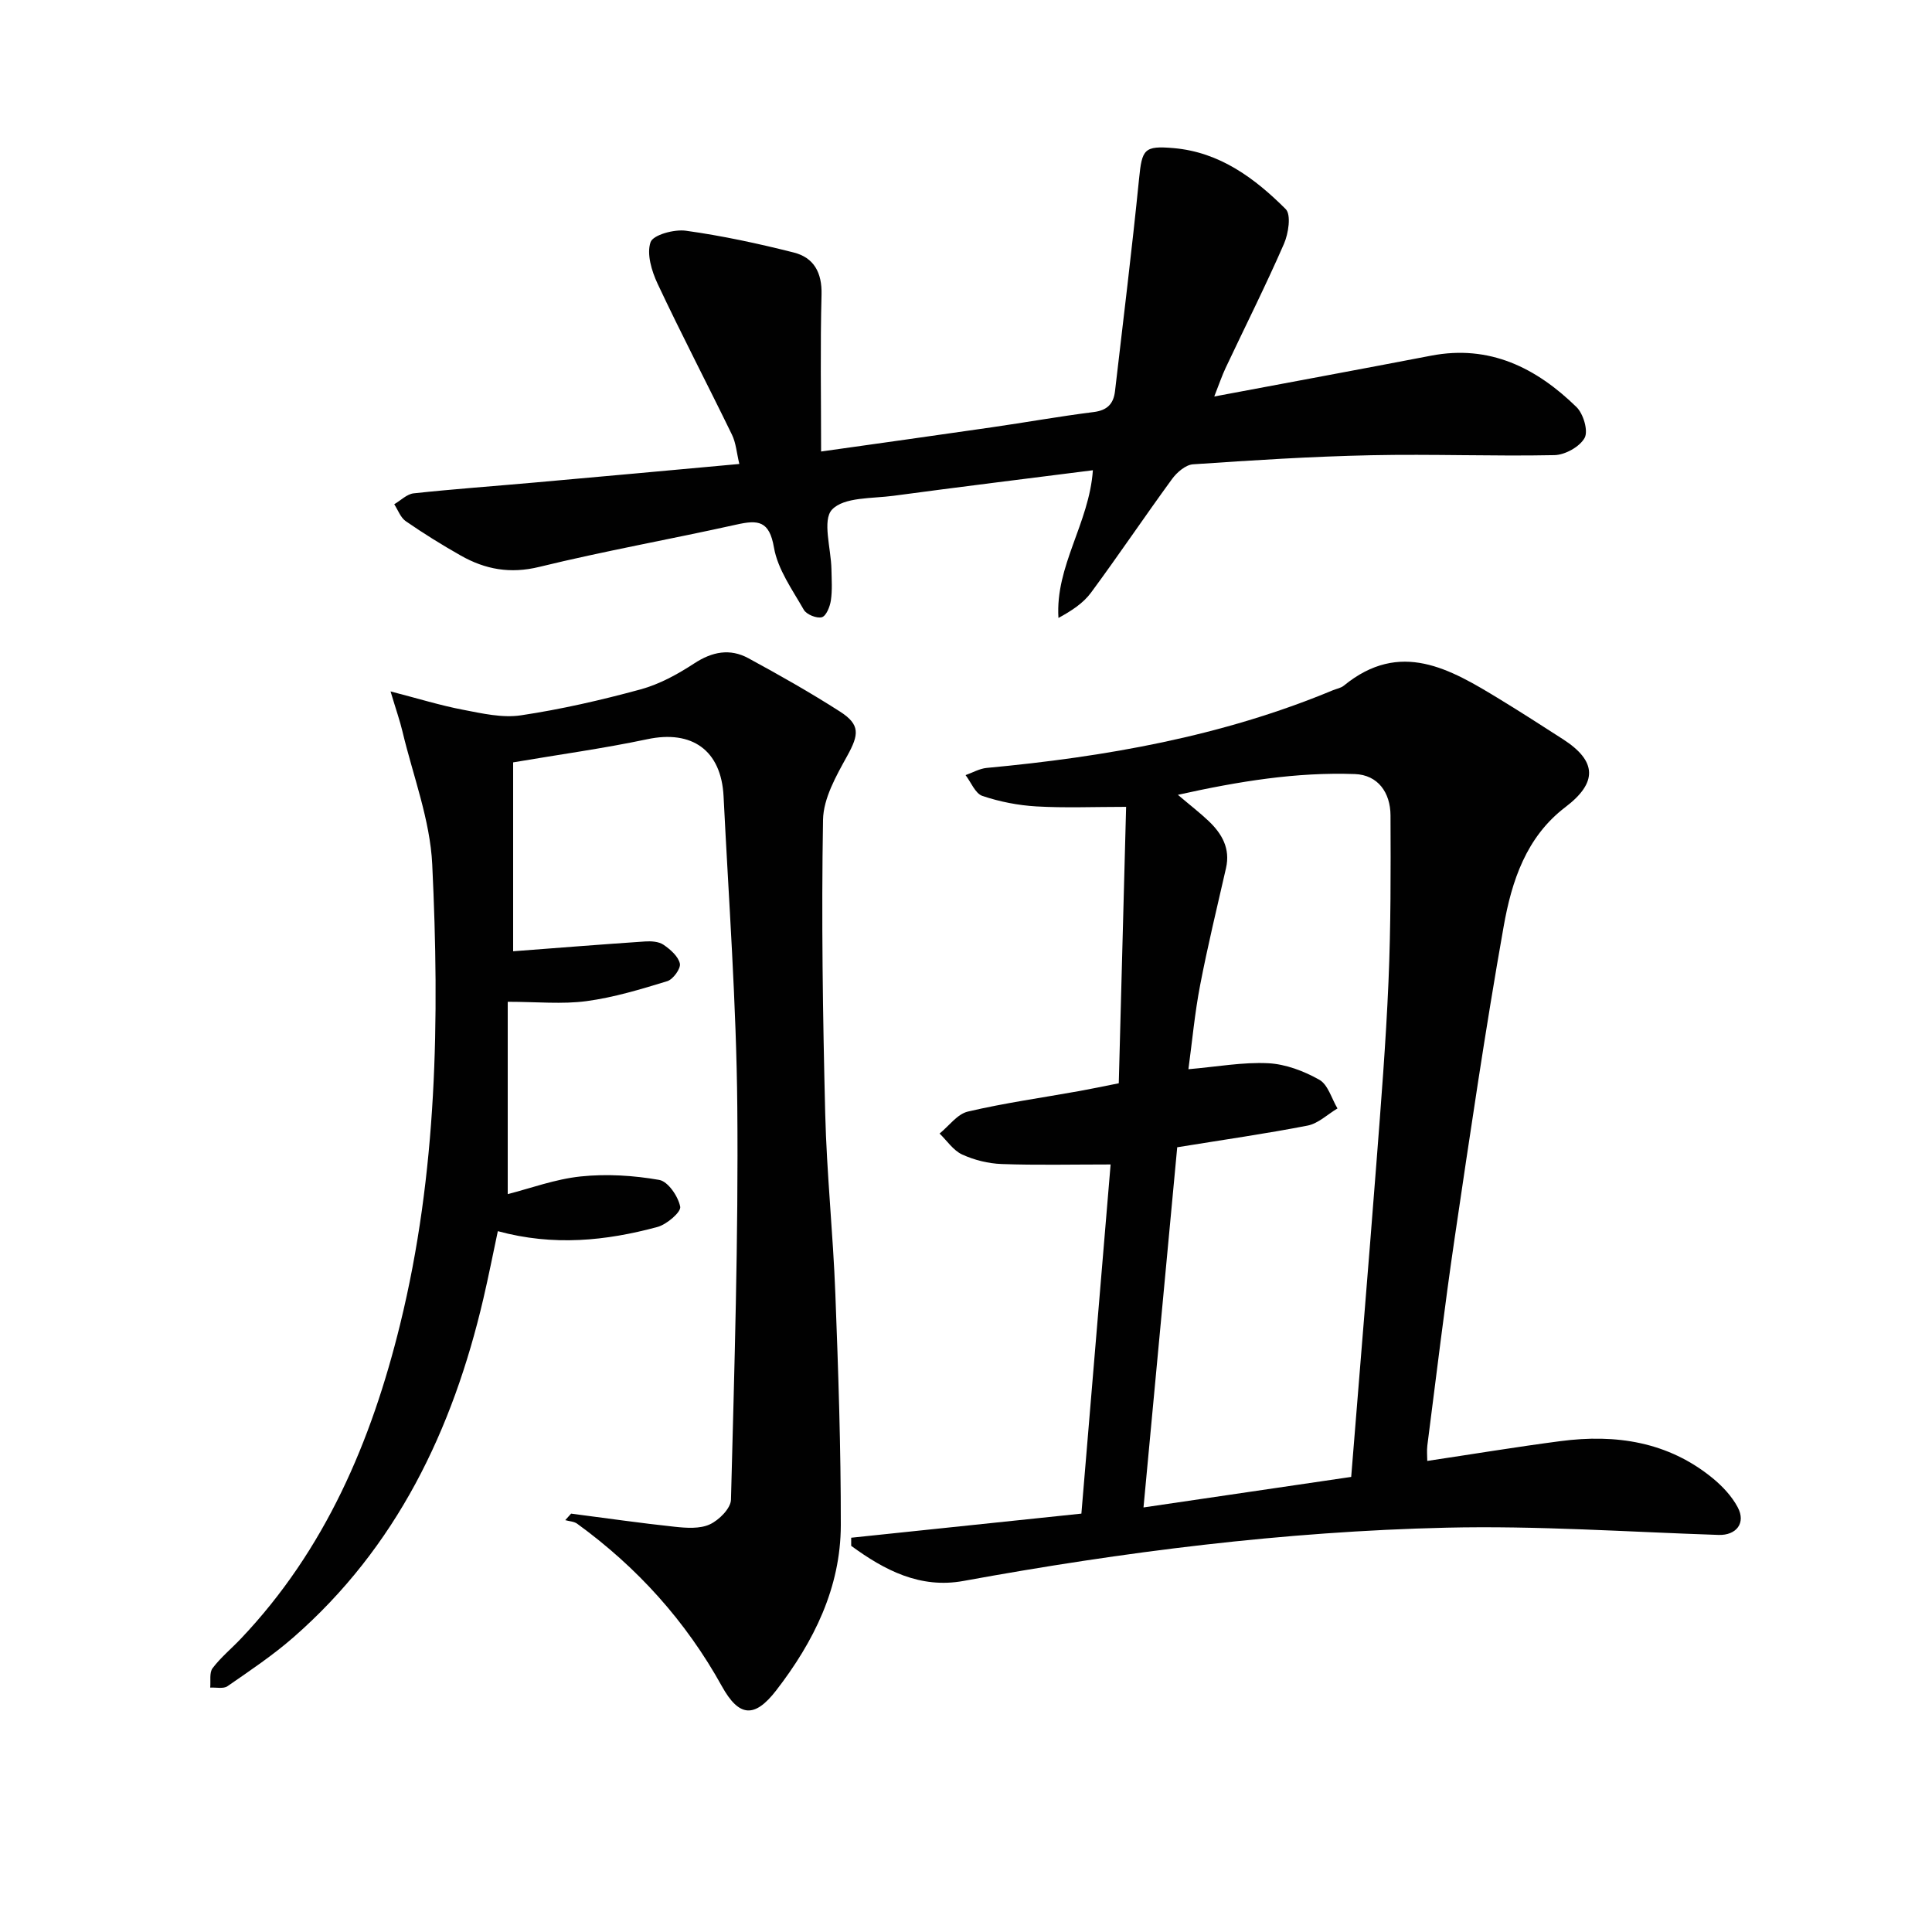
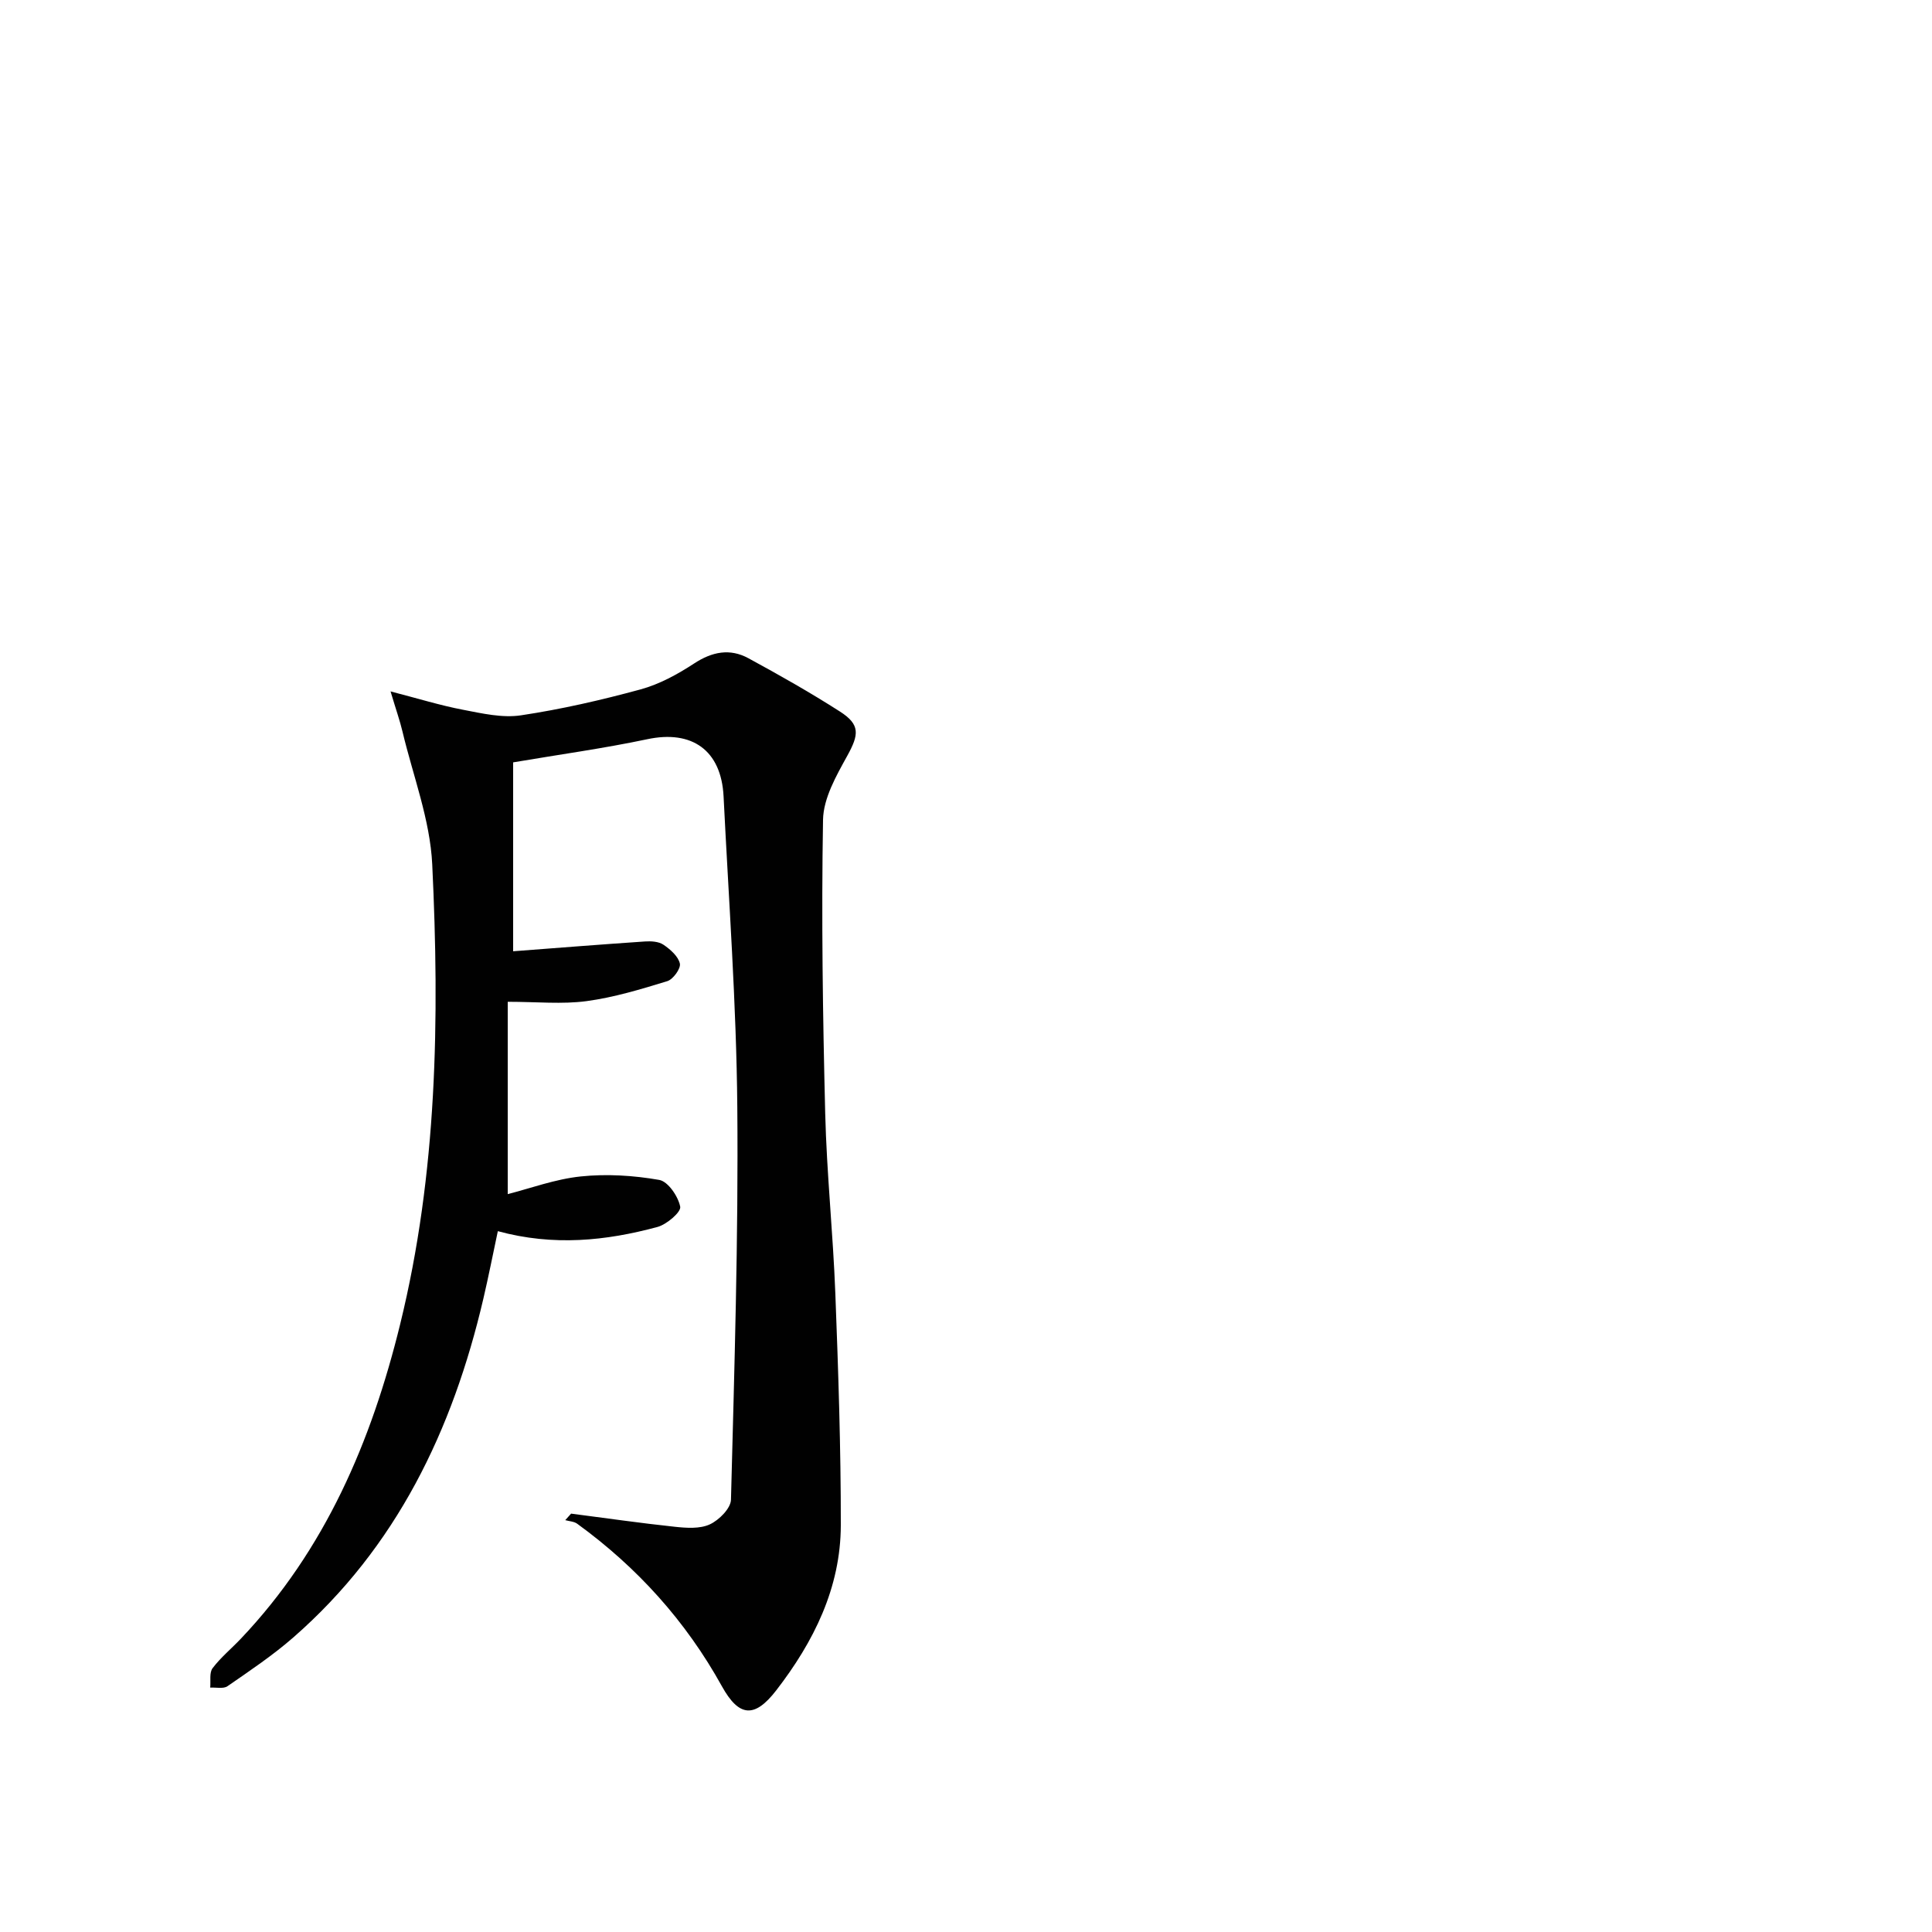
<svg xmlns="http://www.w3.org/2000/svg" enable-background="new 0 0 400 400" viewBox="0 0 400 400">
  <g fill="#010101">
-     <path d="m229.94 241.09c-8.1 0-15.34.17-22.56-.09-2.76-.1-5.66-.82-8.17-1.97-1.84-.84-3.14-2.85-4.68-4.34 1.94-1.57 3.67-4.04 5.86-4.55 7.58-1.78 15.33-2.86 23.01-4.24 2.44-.44 4.87-.95 8.23-1.62.51-19.1 1.02-38.43 1.52-57.23-6.73 0-12.67.25-18.58-.09-3.77-.22-7.6-.97-11.17-2.17-1.48-.5-2.35-2.82-3.49-4.31 1.45-.51 2.88-1.35 4.37-1.49 24.58-2.29 48.71-6.52 71.65-16.07.77-.32 1.68-.46 2.29-.96 11.69-9.56 22.01-3.46 32.29 2.81 4.4 2.68 8.72 5.47 13.06 8.26 7.1 4.56 7.2 9.01.52 14.08-8.13 6.18-11.12 15.36-12.77 24.68-3.8 21.42-6.96 42.96-10.14 64.48-2.11 14.29-3.81 28.64-5.66 42.97-.14 1.1-.02 2.23-.02 3.23 9.29-1.39 18.41-2.9 27.58-4.1 11.45-1.5 22.28.11 31.52 7.68 2.02 1.66 3.94 3.71 5.16 5.99 1.79 3.31-.31 5.87-3.95 5.75-18.79-.62-37.59-1.94-56.36-1.5-33.6.78-66.91 4.99-99.98 11.03-8.99 1.64-16.36-2.24-23.24-7.27 0-.56 0-1.12 0-1.68 15.67-1.64 31.34-3.28 47.66-4.99 2.02-24.1 4.04-48.34 6.05-72.29zm13.79-3.56c-2.32 24.81-4.62 49.38-6.98 74.57 14.87-2.19 28.86-4.24 43-6.32 1.77-22.01 3.55-43.36 5.2-64.71.97-12.59 1.98-25.18 2.52-37.79.49-11.47.47-22.97.42-34.46-.02-4.7-2.58-8.39-7.39-8.56-12.07-.43-23.94 1.48-36.63 4.3 2.65 2.25 4.59 3.74 6.36 5.42 2.77 2.64 4.53 5.69 3.6 9.76-1.84 8.07-3.8 16.12-5.36 24.25-1.11 5.75-1.64 11.61-2.42 17.38 5.94-.51 11.26-1.5 16.51-1.24 3.61.18 7.4 1.62 10.59 3.42 1.8 1.01 2.54 3.9 3.76 5.94-2.05 1.22-3.97 3.11-6.18 3.55-8.63 1.68-17.33 2.92-27 4.49z" />
    <path d="m106.24 157.84v39.11c9.22-.7 18.26-1.42 27.3-2.03 1.28-.09 2.85.01 3.83.68 1.42.97 3.06 2.4 3.39 3.9.22 1.02-1.4 3.27-2.61 3.64-5.48 1.68-11.05 3.37-16.7 4.13-5.05.68-10.26.14-16.33.14v39.82c4.68-1.19 9.83-3.11 15.12-3.66 5.36-.56 10.94-.21 16.25.72 1.82.32 3.93 3.42 4.34 5.55.21 1.1-2.79 3.67-4.71 4.19-10.67 2.88-21.51 4.01-33.05.87-1.02 4.8-1.93 9.42-3 14-6.35 27.17-17.96 51.44-39.36 70.13-4.24 3.7-8.97 6.87-13.61 10.08-.85.59-2.37.22-3.58.29.13-1.37-.21-3.1.5-4.03 1.69-2.23 3.92-4.06 5.86-6.11 17.46-18.4 27.01-40.83 32.96-65.06 7.7-31.35 8.18-63.28 6.65-95.22-.44-9.25-3.98-18.36-6.16-27.52-.53-2.24-1.31-4.42-2.47-8.31 5.74 1.48 10.33 2.91 15.01 3.8 3.95.76 8.13 1.73 11.99 1.15 8.34-1.25 16.62-3.15 24.77-5.37 3.91-1.07 7.67-3.13 11.09-5.37 3.73-2.44 7.4-3.16 11.23-1.08 6.42 3.49 12.79 7.09 18.94 11.03 4.25 2.72 3.95 4.77 1.54 9.15-2.28 4.13-4.95 8.79-5.03 13.26-.35 20.26-.05 40.54.45 60.8.31 12.46 1.63 24.88 2.1 37.34.61 15.96 1.15 31.93 1.13 47.9-.02 12.97-5.61 24.16-13.36 34.2-4.52 5.86-7.74 5.51-11.26-.84-7.47-13.49-17.53-24.62-29.96-33.65-.66-.48-1.64-.5-2.47-.74.4-.45.81-.9 1.21-1.35 7.15.92 14.29 1.96 21.46 2.72 2.42.26 5.2.46 7.27-.5 1.9-.88 4.33-3.31 4.37-5.11.7-27.09 1.55-54.2 1.31-81.3-.19-21.43-1.78-42.86-2.84-64.28-.47-9.61-6.57-13.83-15.81-11.86-9.05 1.91-18.24 3.17-27.76 4.79z" />
-     <path d="m153.07 96.06c-.56-2.32-.69-4.35-1.52-6.05-5.08-10.45-10.46-20.75-15.4-31.26-1.23-2.62-2.3-6.17-1.46-8.61.52-1.51 4.9-2.71 7.32-2.37 7.51 1.04 14.97 2.65 22.33 4.51 4.15 1.05 5.87 4.14 5.75 8.71-.28 10.64-.09 21.28-.09 32.49 12.05-1.7 23.66-3.32 35.26-5 7.06-1.02 14.09-2.28 21.17-3.17 2.83-.35 4.12-1.72 4.42-4.32 1.7-14.65 3.51-29.29 4.98-43.97.61-6.11 1.01-6.9 7.21-6.35 9.5.84 16.75 6.23 23.15 12.62 1.17 1.17.57 5.08-.37 7.22-3.78 8.66-8.04 17.12-12.07 25.67-.75 1.59-1.31 3.27-2.35 5.91 15.63-2.94 30.27-5.64 44.88-8.45 12.14-2.34 21.79 2.52 30.11 10.63 1.43 1.39 2.48 4.94 1.69 6.39-1 1.83-4.05 3.53-6.25 3.57-12.65.26-25.32-.25-37.97.02-12.29.26-24.58 1.04-36.85 1.88-1.53.1-3.34 1.66-4.34 3.03-5.68 7.78-11.06 15.78-16.78 23.53-1.6 2.18-4.01 3.76-6.75 5.25-.68-10.79 6.36-19.57 7.13-30.58-13.77 1.75-27.54 3.44-41.3 5.29-4.41.59-10.21.23-12.7 2.85-2.07 2.18-.21 8.08-.13 12.34.04 2.16.2 4.36-.12 6.49-.19 1.28-.97 3.22-1.87 3.46-1.06.29-3.17-.56-3.73-1.54-2.37-4.16-5.4-8.36-6.18-12.89-.96-5.59-3.3-5.75-7.77-4.75-13.58 3.02-27.31 5.46-40.82 8.76-6.01 1.47-11.17.53-16.24-2.34-3.9-2.21-7.72-4.58-11.41-7.13-1.08-.75-1.6-2.31-2.38-3.5 1.34-.78 2.62-2.11 4.03-2.26 8.26-.89 16.56-1.48 24.84-2.22 13.9-1.23 27.79-2.51 42.58-3.86z" />
  </g>
</svg>